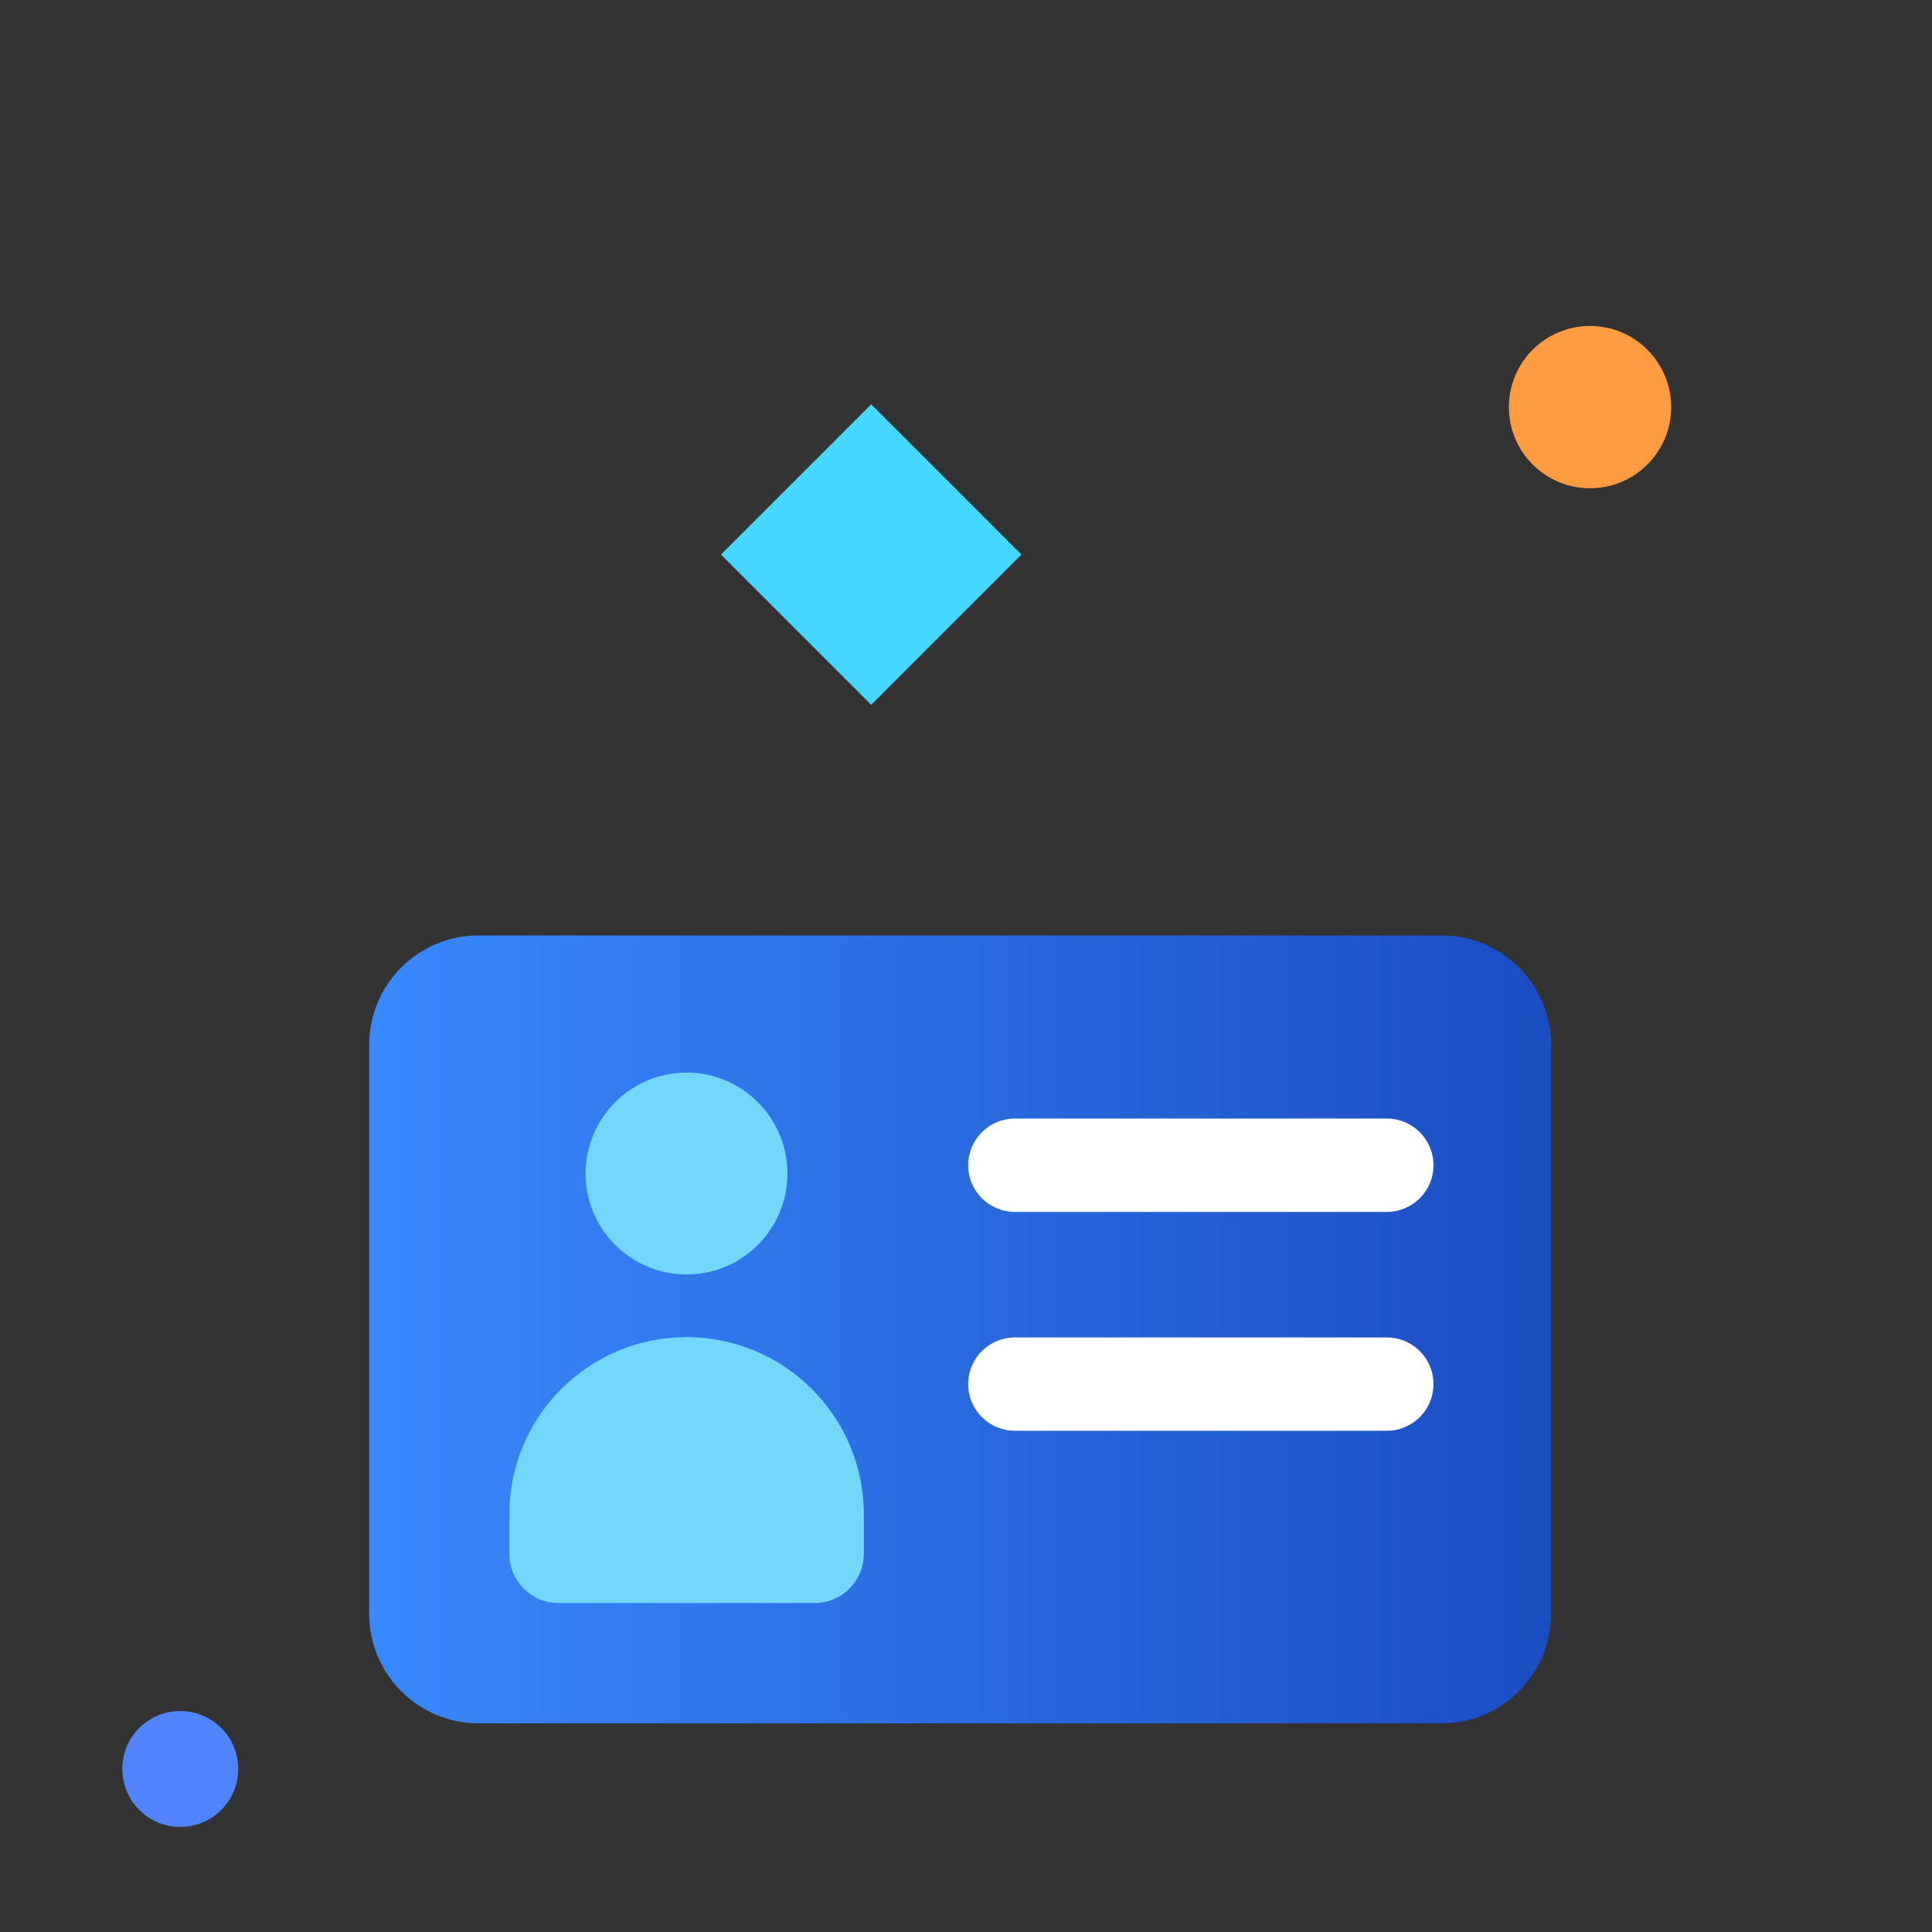
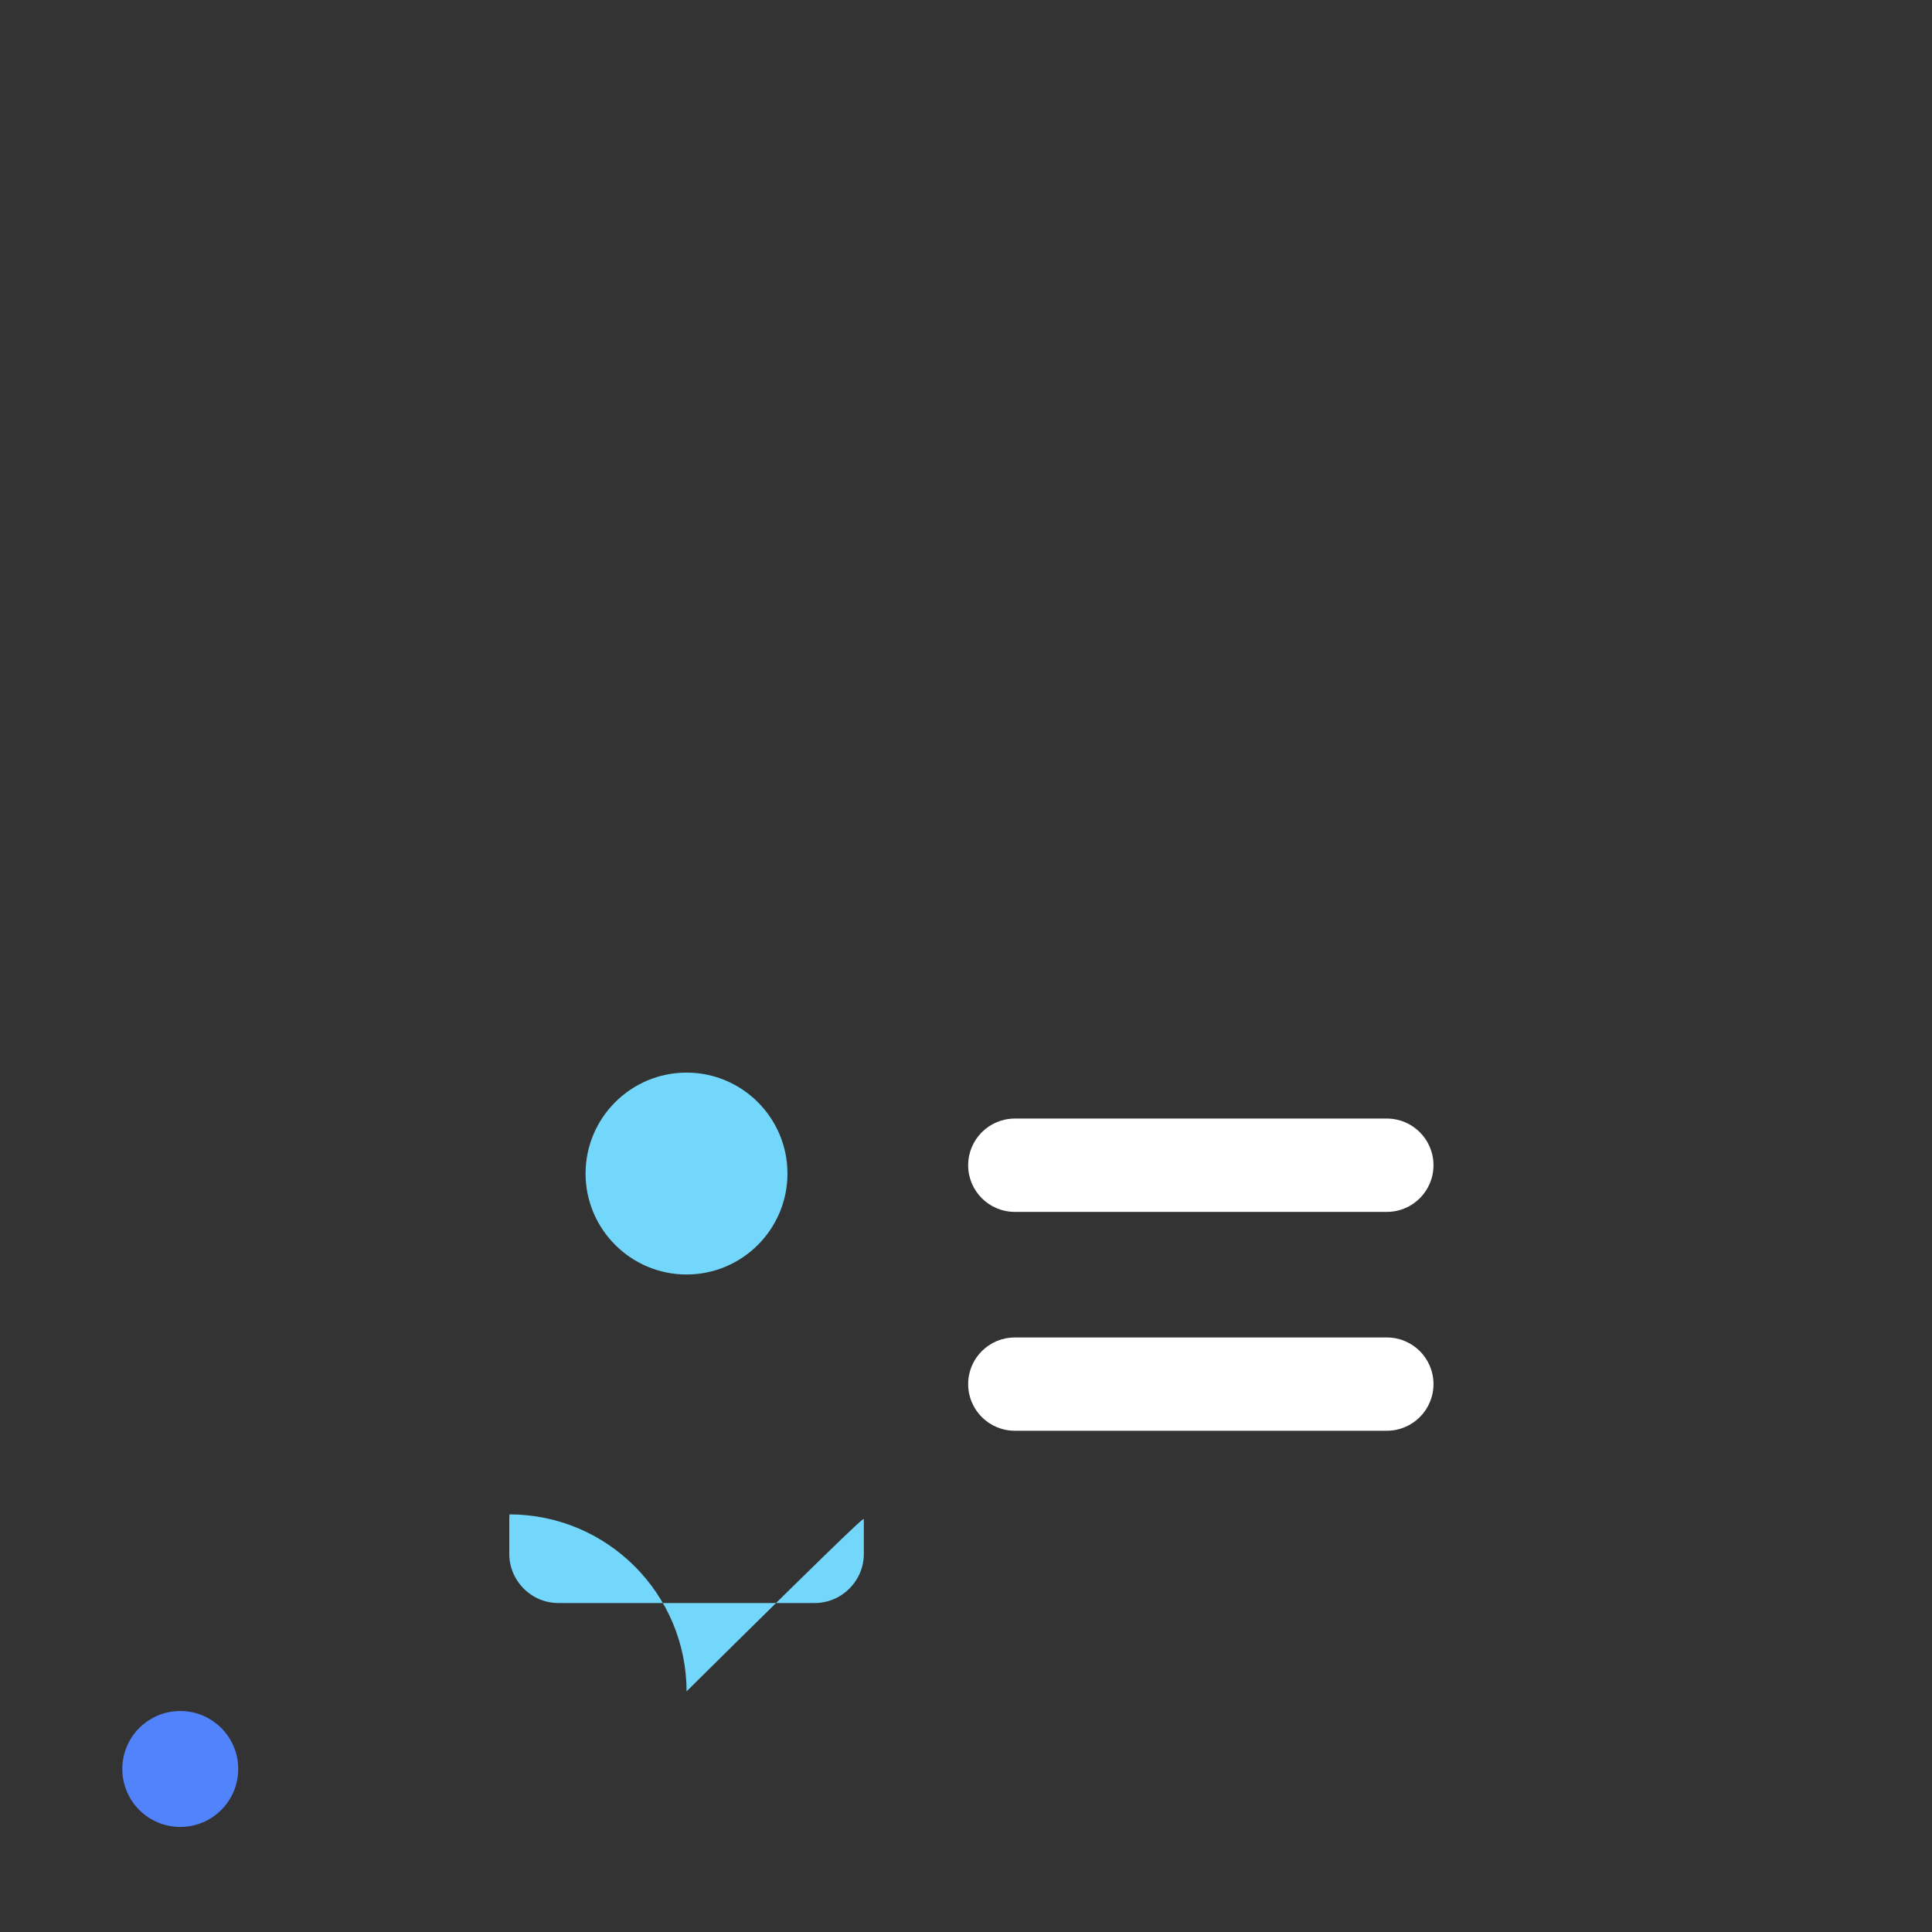
<svg xmlns="http://www.w3.org/2000/svg" version="1.1" id="Layer_1_doc" x="0px" y="0px" width="100px" height="100px" viewBox="0 0 100 100" enable-background="new 0 0 100 100" xml:space="preserve">
  <rect x="0" y="0" width="100" height="100" fill="#333333" stroke="none" />
-   <circle fill="#FF9B41" cx="82.3" cy="21.072" r="4.2" />
  <circle fill="#5083FC" cx="9.331" cy="91.562" r="3" />
-   <rect x="21.61" y="39.772" transform="matrix(0.707 -0.707 0.707 0.707 -6.08 15.864)" fill="#45D7FF" width="11" height="11" />
  <g>
    <linearGradient id="SVGID_1_phishing" gradientUnits="userSpaceOnUse" x1="266.609" y1="-338.809" x2="327.779" y2="-338.809" gradientTransform="matrix(1 0 0 -1 -247.5 -270)">
      <stop offset="9.621400e-04" style="stop-color:#3988FD" />
      <stop offset="1" style="stop-color:#1B4DC1" />
    </linearGradient>
-     <path fill="url(#SVGID_1_phishing)" d="M74.615,48.418H24.774c-3.128,0-5.665,2.535-5.665,5.665v29.449c0,3.129,2.536,5.667,5.665,5.667   h49.841c3.128,0,5.664-2.538,5.664-5.667V54.083C80.279,50.953,77.743,48.418,74.615,48.418z" />
    <path fill="#73D7FB" d="M35.535,55.518c2.881,0,5.224,2.342,5.224,5.225c0,2.881-2.342,5.225-5.224,5.225   c-2.88,0-5.226-2.344-5.226-5.225C30.309,57.859,32.655,55.518,35.535,55.518z" />
-     <path fill="#73D7FB" d="M44.712,78.639v1.786c0,1.405-1.142,2.548-2.549,2.548H28.908c-1.408,0-2.548-1.143-2.548-2.548v-1.786   c0-0.084,0.003-0.171,0.012-0.255H26.36c0-5.065,4.107-9.174,9.175-9.174c5.067,0,9.177,4.106,9.177,9.174h-0.015   C44.707,78.468,44.712,78.555,44.712,78.639z" />
+     <path fill="#73D7FB" d="M44.712,78.639v1.786c0,1.405-1.142,2.548-2.549,2.548H28.908c-1.408,0-2.548-1.143-2.548-2.548v-1.786   c0-0.084,0.003-0.171,0.012-0.255H26.36c5.067,0,9.177,4.106,9.177,9.174h-0.015   C44.707,78.468,44.712,78.555,44.712,78.639z" />
    <path fill="#FFFFFF" d="M71.785,74.055H52.527c-1.334,0-2.415-1.08-2.415-2.416c0-1.332,1.081-2.412,2.415-2.412h19.258   c1.332,0,2.412,1.08,2.412,2.412C74.197,72.975,73.117,74.055,71.785,74.055z" />
    <path fill="#FFFFFF" d="M71.785,62.727H52.527c-1.334,0-2.415-1.08-2.415-2.414c0-1.336,1.081-2.416,2.415-2.416h19.258   c1.332,0,2.412,1.08,2.412,2.416C74.197,61.646,73.117,62.727,71.785,62.727z" />
  </g>
</svg>